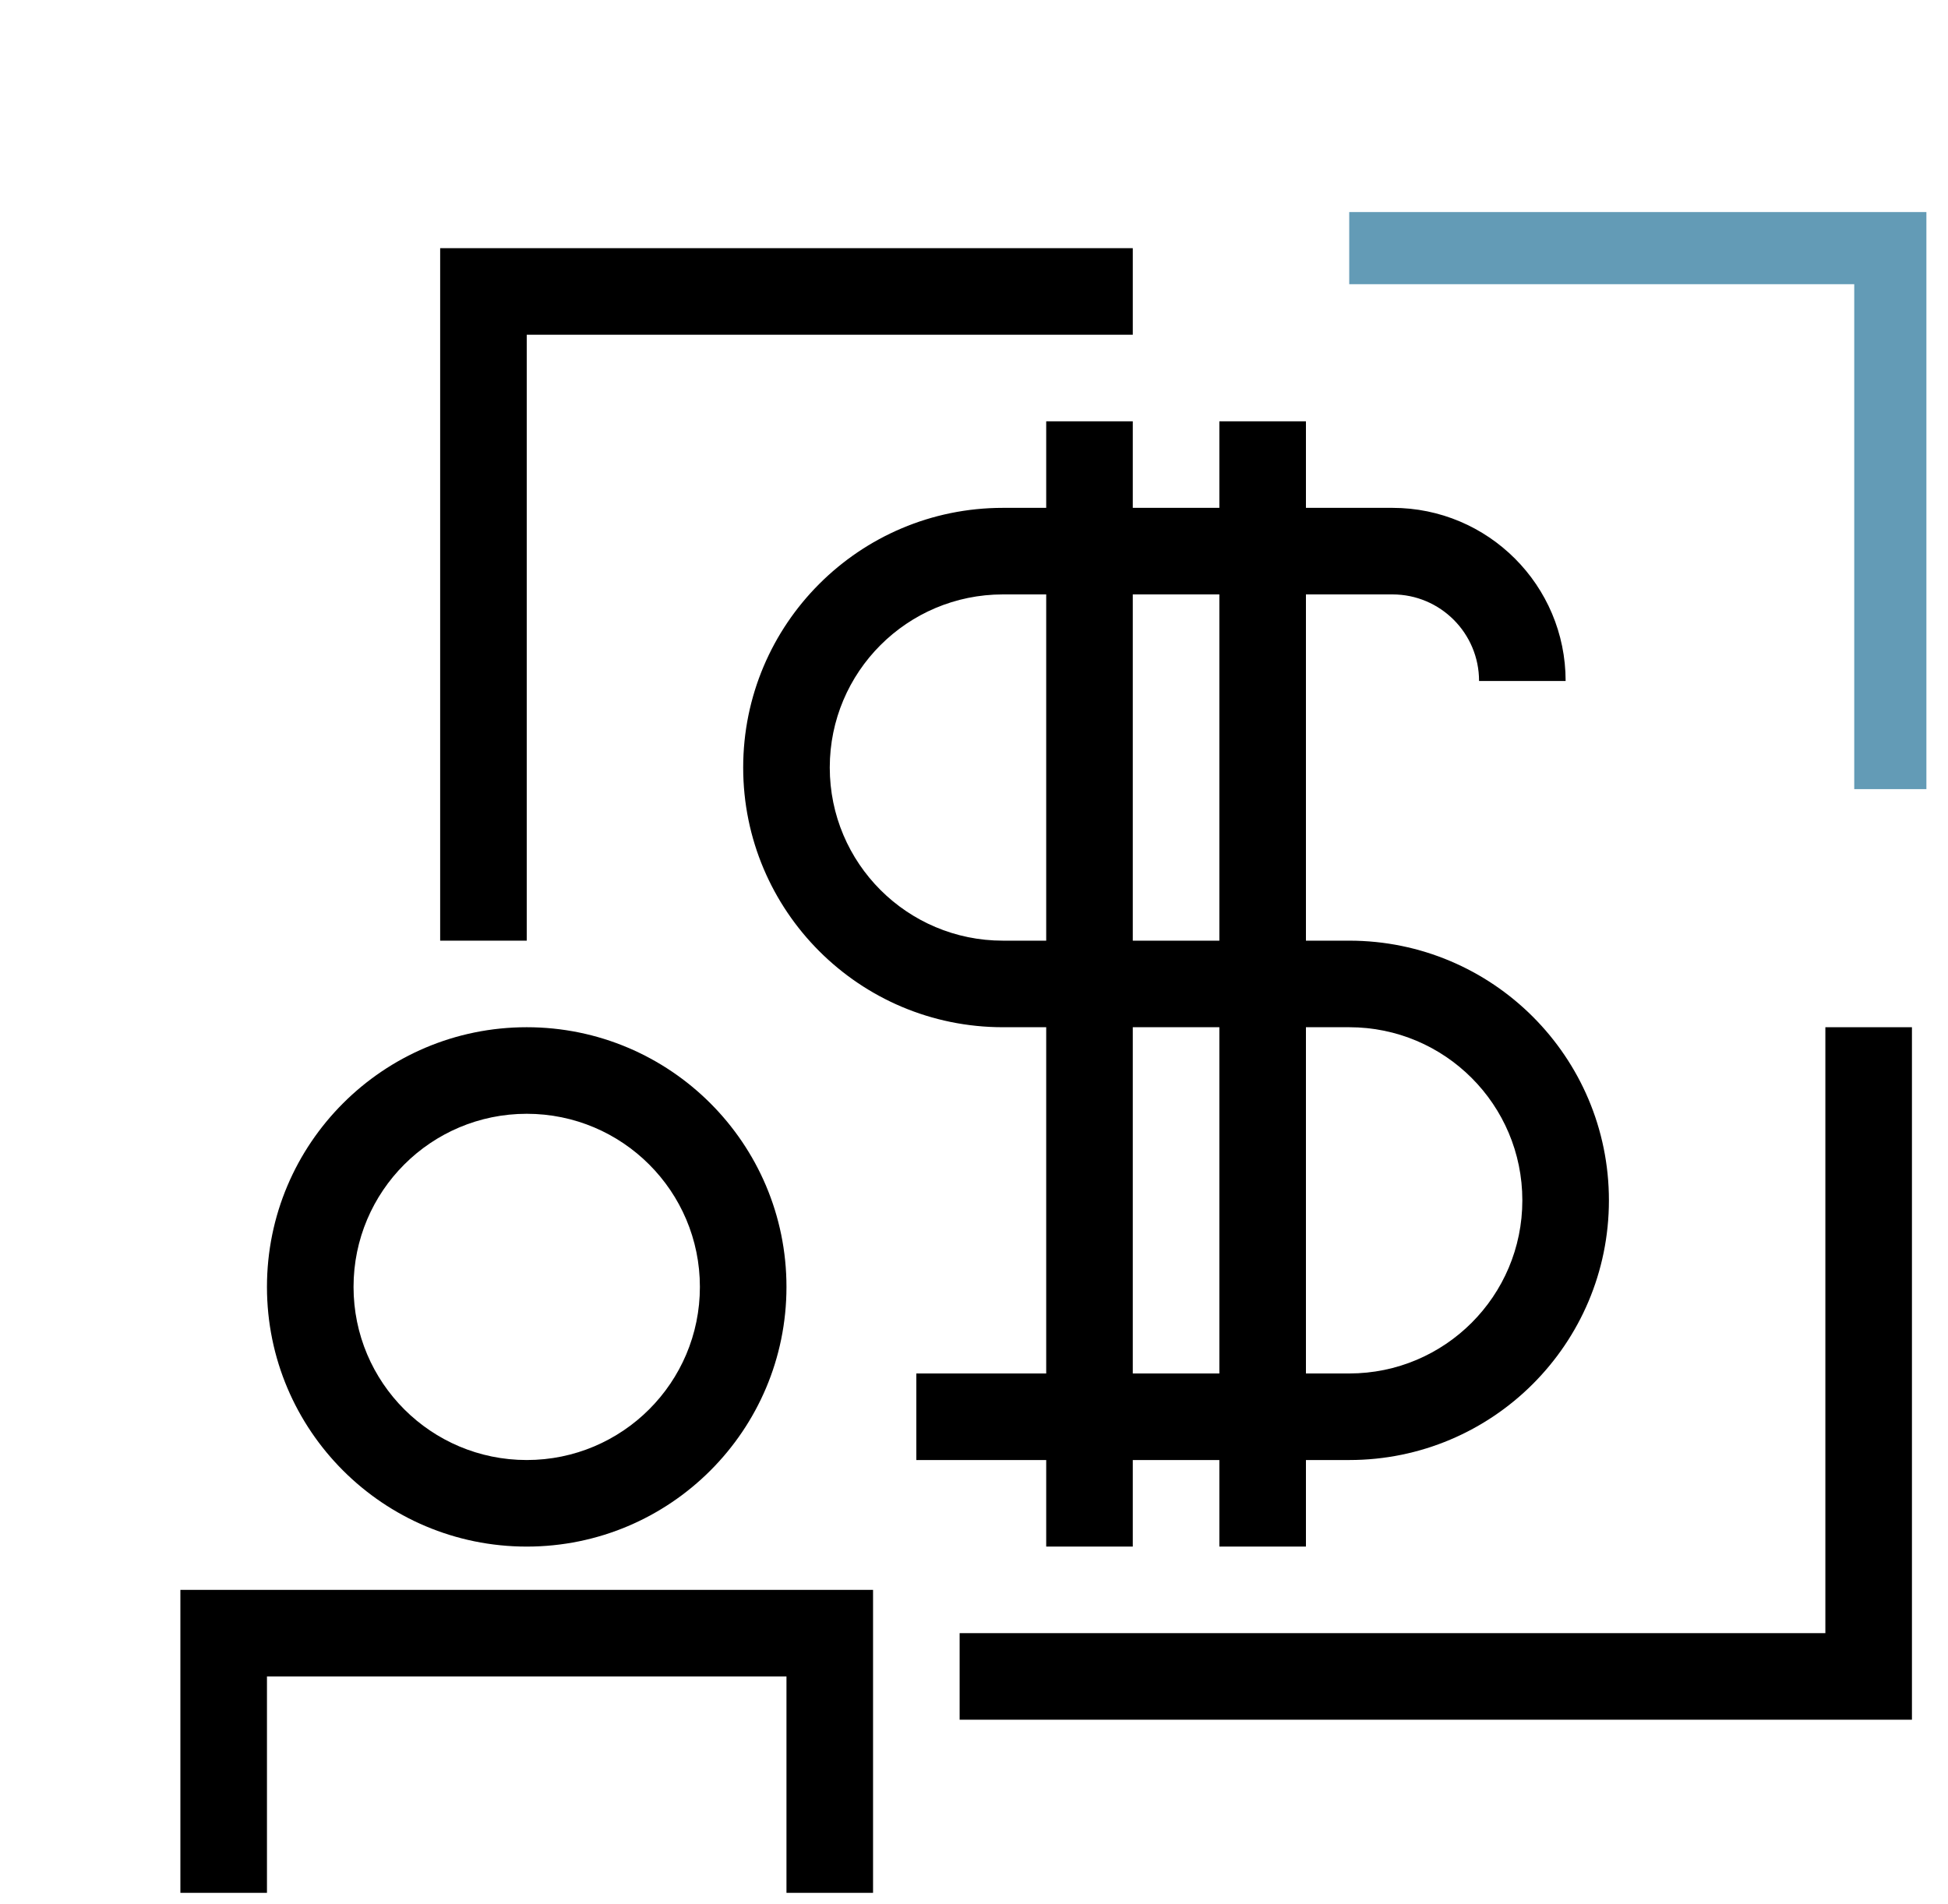
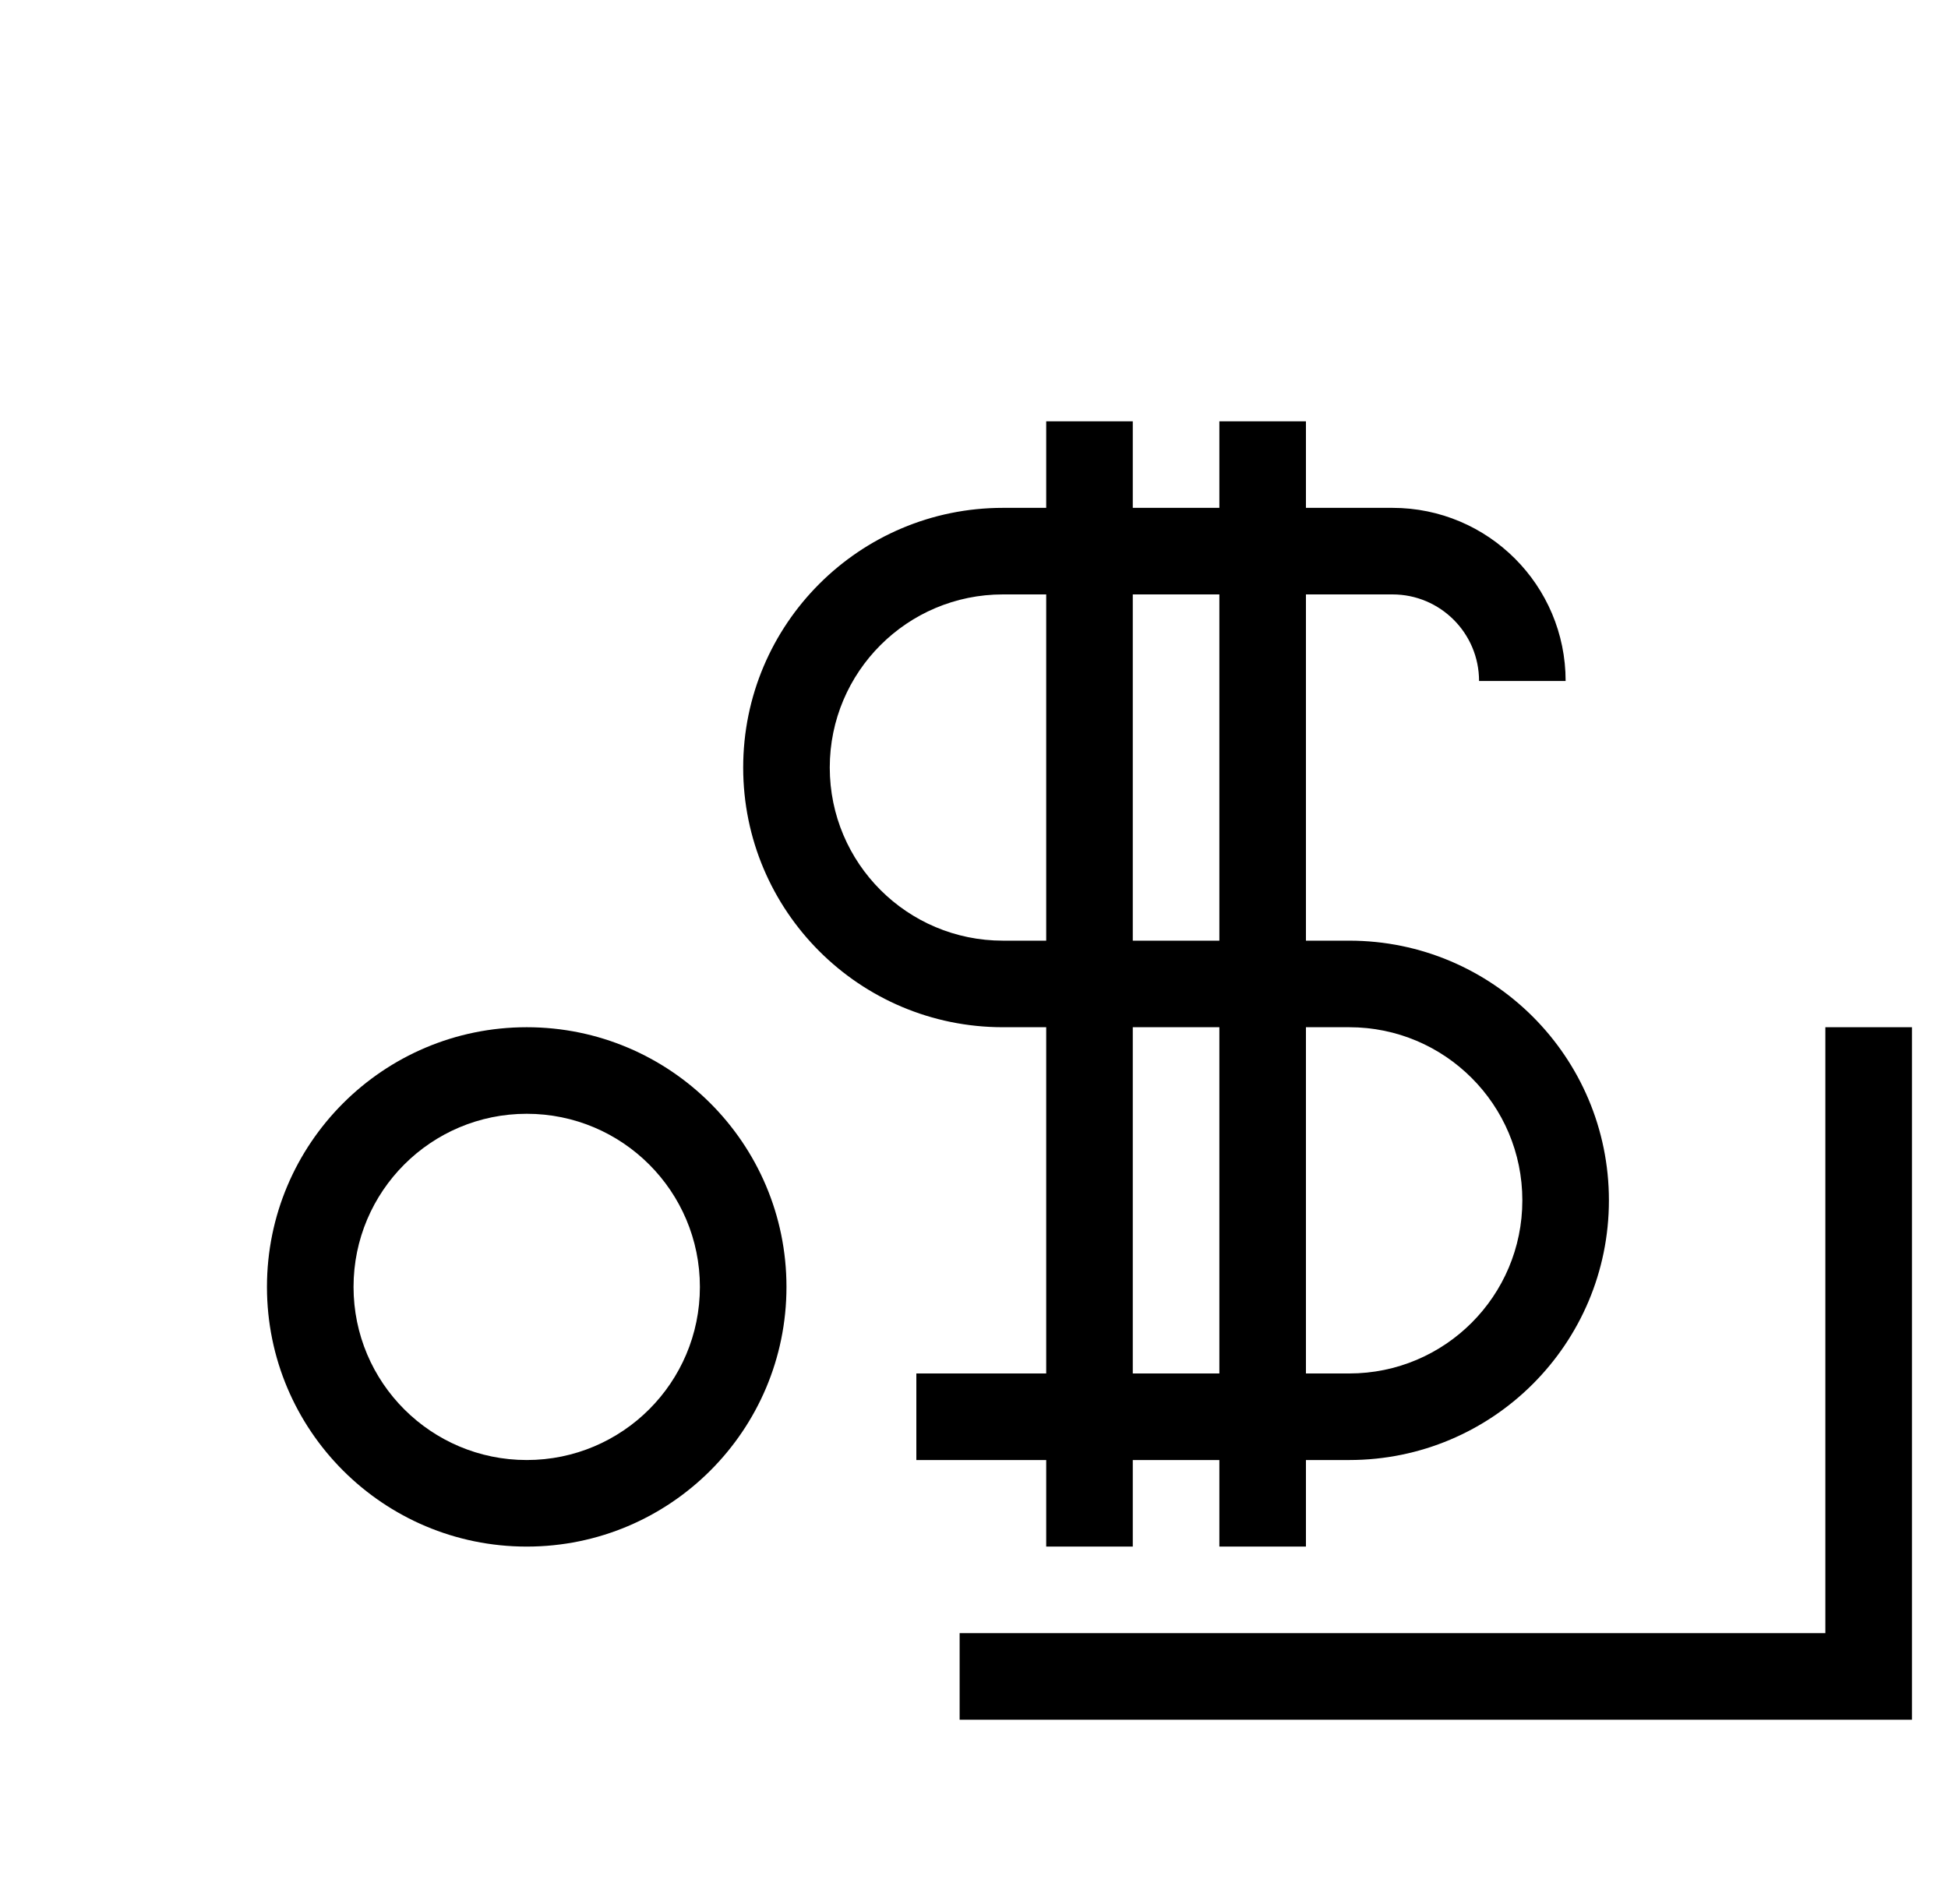
<svg xmlns="http://www.w3.org/2000/svg" width="45" height="44" viewBox="0 0 45 44" fill="none">
  <g clip-path="url(#clip0_7104_46786)">
-     <path d="M42.834 6.567H31.168V4.9H44.501V18.234H42.834V6.567Z" fill="#639BB6" />
-   </g>
-   <path d="M26.168 5.734L10.168 5.734V21.734H12.168V7.734L26.168 7.734V5.734Z" fill="black" />
+     </g>
  <path d="M42.167 37.734V23.734H44.167V39.734H22.168V37.734H42.167Z" fill="black" />
  <path fill-rule="evenodd" clip-rule="evenodd" d="M24.168 33.734V35.734H26.168V33.734H28.168V35.734H30.168V33.734H31.168C34.481 33.734 37.167 31.048 37.167 27.734C37.167 24.421 34.481 21.734 31.168 21.734H30.168V13.734H32.167C33.272 13.734 34.167 14.63 34.167 15.734H36.167C36.167 13.525 34.377 11.734 32.167 11.734H30.168V9.734H28.168V11.734H26.168V9.734H24.168V11.734H23.168C19.854 11.734 17.168 14.421 17.168 17.734C17.168 21.048 19.854 23.734 23.168 23.734H24.168V31.734H21.168V33.734H24.168ZM26.168 31.734H28.168V23.734H26.168V31.734ZM26.168 21.734H28.168V13.734H26.168V21.734ZM24.168 13.734H23.168C20.958 13.734 19.168 15.525 19.168 17.734C19.168 19.944 20.958 21.734 23.168 21.734H24.168V13.734ZM30.168 23.734V31.734H31.168C33.377 31.734 35.167 29.944 35.167 27.734C35.167 25.525 33.377 23.734 31.168 23.734H30.168Z" fill="black" />
  <path fill-rule="evenodd" clip-rule="evenodd" d="M18.168 29.734C18.168 33.048 15.481 35.734 12.168 35.734C8.854 35.734 6.167 33.048 6.167 29.734C6.167 26.421 8.854 23.734 12.168 23.734C15.481 23.734 18.168 26.421 18.168 29.734ZM16.168 29.734C16.168 31.944 14.377 33.734 12.168 33.734C9.958 33.734 8.167 31.944 8.167 29.734C8.167 27.525 9.958 25.734 12.168 25.734C14.377 25.734 16.168 27.525 16.168 29.734Z" fill="black" />
-   <path d="M20.168 43.734V36.734H4.167V43.734H6.167V38.734H18.168V43.734H20.168Z" fill="black" />
  <defs>
    <clipPath id="clip0_7104_46786">
      <rect width="13.333" height="13.333" fill="white" transform="translate(31.168 4.9)" />
    </clipPath>
  </defs>
</svg>